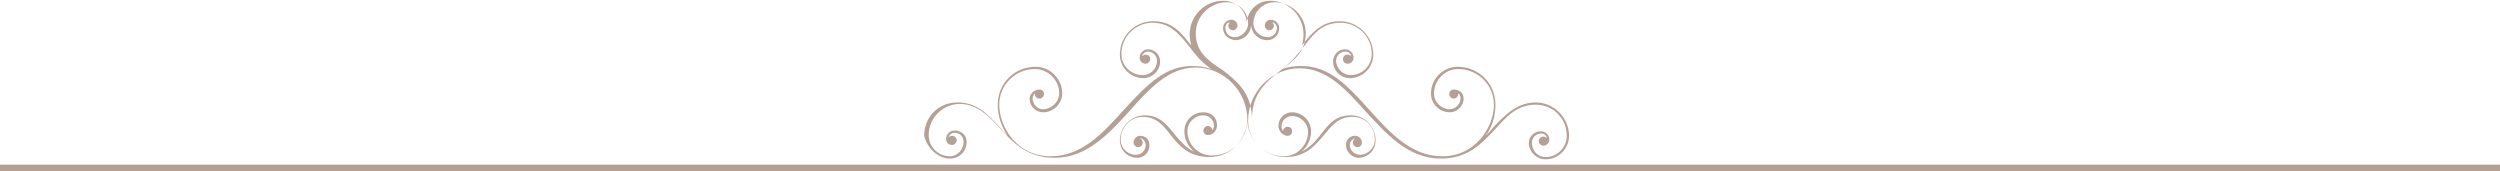
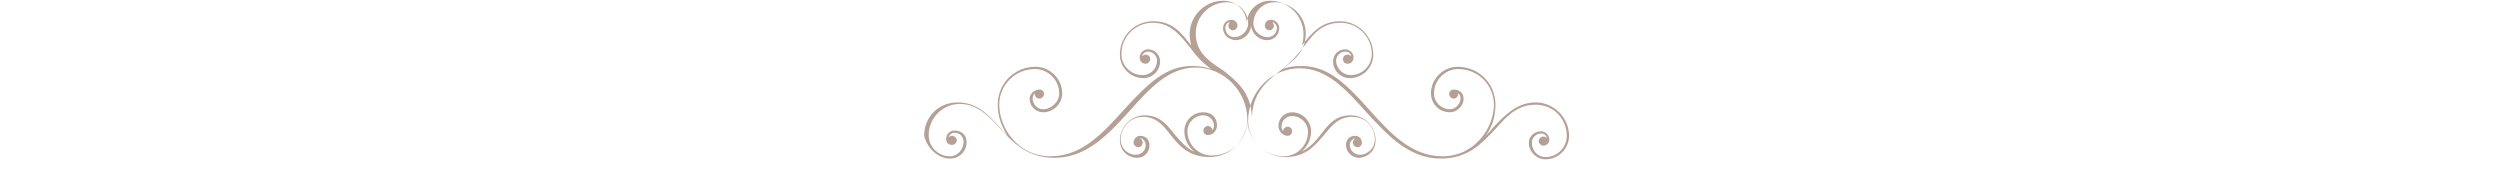
<svg xmlns="http://www.w3.org/2000/svg" version="1.1" id="_イヤー_1" x="0px" y="0px" viewBox="0 0 329.5 22.6" style="enable-background:new 0 0 329.5 22.6;" xml:space="preserve">
  <style type="text/css"> .st0{opacity:0.75;} .st1{fill:#9C8073;} </style>
  <g class="st0">
    <path class="st1" d="M125.2,20.9L125.2,20.9c1.2,0,2.2-0.9,2.2-2.2c0-0.9-0.7-1.5-1.6-1.5l0,0c-0.6,0-1.1,0.5-1.1,1.1 c0,0.5,0.3,0.8,0.8,0.8c0.3,0,0.6-0.3,0.6-0.6s-0.3-0.6-0.6-0.6c-0.2,0-0.4,0.1-0.5,0.2c0.1-0.3,0.4-0.6,0.8-0.6l0,0 c0.7,0,1.2,0.5,1.2,1.2c0,1-0.8,1.9-1.8,1.9l0,0c-1.5,0-2.8-1.2-2.8-2.8c0-2.2,1.8-4.1,4.1-4.1c2.3,0,3.8,1.6,5.3,3.2 c1.7,1.9,3.6,3.9,7.2,3.9l0,0c4.2,0,7.1-3.1,9.9-6.2c2.6-2.9,5.1-5.7,8.7-5.7c3.8,0,6.8,3.2,6.8,6.9c0,2.6-2.1,4.7-4.7,4.7 c-1.7,0-3.2-1.4-3.2-3.2c0-1.2,1-2.1,2.1-2.1c0.8,0,1.4,0.6,1.4,1.4c0,0.2-0.1,0.4-0.2,0.6c0-0.3-0.3-0.6-0.6-0.6s-0.6,0.3-0.6,0.6 c0,0.3,0.2,0.6,0.6,0.6c0.6,0,1.2-0.5,1.2-1.3c0-1-0.7-1.7-1.8-1.7c-1.3,0-2.5,1-2.5,2.5c0,1.1,0.5,2,1.3,2.7 c-1.1-0.5-1.8-1.4-2.6-2.3c-1-1.3-2-2.5-3.9-2.5s-3.3,1.6-3.3,3.3c0,1.3,1,2.3,2.3,2.3c0.9,0,1.6-0.7,1.6-1.7 c0-0.7-0.5-1.2-1.2-1.2c-0.5,0-0.9,0.4-0.9,0.9c0,0.3,0.3,0.6,0.6,0.6l0,0c0.4,0,0.6-0.3,0.6-0.6c0-0.2-0.1-0.5-0.4-0.6 c0.4,0,0.8,0.4,0.8,0.9c0,0.8-0.6,1.3-1.3,1.3c-1.1,0-2-0.9-2-2c0-1.6,1.3-3,2.9-3c1.8,0,2.7,1.1,3.7,2.4c1.1,1.4,2.4,2.9,5.1,2.9 s4.8-2.1,5-4.8c0.1,2.6,2.3,4.8,5,4.8s3.9-1.5,5.1-2.9c1-1.2,1.9-2.4,3.7-2.4s3,1.3,3,3c0,1.1-0.9,2-2,2c-0.7,0-1.3-0.6-1.3-1.3 c0-0.5,0.4-0.8,0.8-0.9c-0.2,0.1-0.4,0.3-0.4,0.6c0,0.3,0.3,0.6,0.6,0.6l0,0c0.4,0,0.6-0.3,0.6-0.6c0-0.5-0.4-0.9-0.9-0.9 c-0.7,0-1.2,0.5-1.2,1.2c0,0.9,0.7,1.6,1.6,1.7c1.3,0,2.3-1,2.3-2.3c0-1.7-1.3-3.3-3.3-3.3s-2.9,1.2-3.9,2.5 c-0.7,0.9-1.5,1.8-2.6,2.3c0.8-0.6,1.3-1.6,1.3-2.7c0-1.4-1.2-2.5-2.5-2.5c-1,0-1.8,0.8-1.8,1.8c0,0.7,0.6,1.3,1.2,1.3 c0.4,0,0.6-0.3,0.6-0.6c0-0.4-0.3-0.6-0.6-0.6s-0.6,0.3-0.6,0.6c-0.1-0.2-0.2-0.4-0.2-0.6c0-0.8,0.6-1.4,1.4-1.4 c1.1,0,2.1,0.9,2.1,2.1c0,1.7-1.4,3.2-3.2,3.2c-2.6,0-4.7-2.1-4.7-4.7c0-3.7,3-6.9,6.8-6.9c3.6,0,6.1,2.8,8.7,5.7 c2.8,3,5.6,6.2,9.9,6.2l0,0c3.6,0,5.4-2,7.2-3.9c1.5-1.7,2.9-3.2,5.3-3.2s4.1,1.9,4.1,4.1c0,1.5-1.2,2.8-2.8,2.8l0,0 c-1,0-1.8-0.8-1.8-1.9c0-0.7,0.6-1.2,1.2-1.2l0,0c0.4,0,0.7,0.2,0.8,0.6c-0.1-0.1-0.3-0.2-0.5-0.2c-0.3,0-0.6,0.3-0.6,0.6 s0.3,0.6,0.6,0.6c0.5,0,0.8-0.4,0.8-0.8c0-0.6-0.5-1.1-1.1-1.1l0,0c-0.9,0-1.6,0.7-1.6,1.5c0,1.2,1,2.2,2.2,2.2l0,0 c1.7,0,3.1-1.4,3.1-3.1c0-2.4-2-4.4-4.4-4.4s-4,1.6-5.6,3.3c-0.3,0.4-0.7,0.8-1,1.1c0.9-1.2,1.3-2.6,1.3-4.1c0-2.8-2.2-5-5-5l0,0 c-1.9,0-3.5,1.6-3.5,3.5c0,1.4,1.1,2.5,2.5,2.5l0,0c0.9,0,1.8-0.8,1.8-1.8c0-0.7-0.5-1.2-1.3-1.2c-0.4,0-0.6,0.3-0.6,0.6 s0.3,0.6,0.6,0.6s0.6-0.3,0.6-0.6c0,0,0,0,0-0.1c0.2,0.1,0.3,0.4,0.3,0.7c0,0.6-0.6,1.4-1.4,1.4l0,0c-1.1,0-2.1-0.9-2.1-2.1 c0-1.7,1.4-3.2,3.2-3.2l0,0c2.6,0,4.7,2.1,4.7,4.7c0,2.9-2.4,6.8-6.8,6.8c-4.1,0-6.9-3.1-9.6-6.1c-3.2-3.6-5.5-5.8-9-5.8 c-0.9,0-1.7,0.1-2.5,0.4c1.4-1.1,1.8-1.7,2.8-2.9c1.3-1.7,2.4-3.2,4.9-3.2c2.2,0,4.1,1.8,4.1,4.1c0,1.5-1.2,2.8-2.8,2.8 c-1,0-1.9-0.9-1.9-1.9c0-0.7,0.6-1.2,1.2-1.2c0.4,0,0.7,0.2,0.8,0.6c-0.1-0.1-0.3-0.2-0.5-0.2c-0.4,0-0.6,0.3-0.6,0.6 c0,0.4,0.3,0.6,0.6,0.6c0.5,0,0.8-0.4,0.8-0.8c0-0.6-0.5-1.1-1.1-1.1c-0.9,0-1.6,0.7-1.6,1.6c0,1.2,1,2.2,2.2,2.2 c1.7,0,3.1-1.4,3.1-3.1c0-2.4-2-4.4-4.4-4.4s-3.7,1.5-5,3.2c0.1-0.4,0.2-0.9,0.2-1.5c0-2.4-2-4.4-4.4-4.4c-1.6,0-2.9,1.2-3.1,2.8 c-0.1-1.6-1.4-2.8-3.1-2.8c-2.4,0-4.4,2-4.4,4.4c0,0.6,0.1,1.1,0.2,1.5c-1.3-1.7-2.5-3.2-5-3.2s-4.4,2-4.4,4.4 c0,1.7,1.4,3.1,3.1,3.1c1.2,0,2.2-1,2.2-2.2c0-0.9-0.7-1.6-1.6-1.6c-0.6,0-1.1,0.5-1.1,1.1c0,0.4,0.3,0.8,0.8,0.8 c0.3,0,0.6-0.3,0.6-0.6c0-0.4-0.3-0.6-0.6-0.6c-0.2,0-0.3,0.1-0.5,0.2c0.1-0.3,0.4-0.6,0.8-0.6c0.7,0,1.2,0.6,1.2,1.2 c0,1-0.8,1.9-1.9,1.9c-1.5,0-2.8-1.2-2.8-2.8c0-2.3,1.9-4.1,4.1-4.1c2.4,0,3.6,1.6,4.9,3.2c0.9,1.2,1.4,1.8,2.8,2.9 c-0.8-0.3-1.6-0.4-2.5-0.4c-3.4,0-5.7,2.2-9,5.8c-2.7,3-5.5,6.1-9.6,6.1c-4.5,0-6.8-3.9-6.8-6.8c0-2.6,2.1-4.7,4.7-4.7l0,0 c1.7,0,3.2,1.4,3.2,3.2c0,1.2-1.1,2.1-2.1,2.1l0,0c-0.9,0-1.4-0.8-1.4-1.4c0-0.3,0.1-0.5,0.3-0.7c0,0,0,0,0,0.1 c0,0.4,0.3,0.6,0.6,0.6s0.6-0.3,0.6-0.6s-0.2-0.6-0.6-0.6c-0.7,0-1.3,0.6-1.3,1.2c0,1,0.8,1.8,1.8,1.8l0,0c1.3,0,2.5-1.1,2.5-2.5 c0-1.9-1.6-3.5-3.5-3.5l0,0c-2.8,0-5,2.2-5,5c0,1.5,0.5,2.9,1.3,4.1c-0.4-0.4-0.7-0.7-1-1.1c-1.6-1.7-3-3.3-5.6-3.3s-4.4,2-4.4,4.4 C122.2,19.5,123.6,20.9,125.2,20.9L125.2,20.9z M157.6,4.4c0-2.3,1.9-4.1,4.1-4.1c1.5,0,2.8,1.2,2.8,2.8c0,1-0.9,1.8-1.8,1.8 c-0.7,0-1.2-0.6-1.2-1.2c0-0.4,0.2-0.7,0.6-0.8c-0.1,0.1-0.2,0.3-0.2,0.5c0,0.3,0.3,0.6,0.6,0.6s0.6-0.3,0.6-0.6 c0-0.5-0.4-0.8-0.8-0.8l0,0c-0.6,0-1.1,0.5-1.1,1.1c0,0.9,0.7,1.5,1.6,1.6c1.1,0,2-0.8,2.1-1.9c0.1,1.1,1.1,1.9,2.1,1.9 c0.9,0,1.6-0.7,1.6-1.6c0-0.6-0.5-1.1-1.1-1.1l0,0c-0.5,0-0.8,0.4-0.8,0.8c0,0.3,0.3,0.6,0.6,0.6s0.6-0.3,0.6-0.6 c0-0.2-0.1-0.3-0.2-0.5c0.3,0.1,0.6,0.4,0.6,0.8c0,0.7-0.6,1.2-1.2,1.2c-1,0-1.9-0.8-1.9-1.8c0-1.5,1.2-2.8,2.8-2.8 c2.2,0,4.1,1.8,4.1,4.1c0,2.4-1.6,3.6-3.2,4.8c-1.8,1.4-3.8,2.9-3.9,6.3c-0.1-3.4-2.1-4.9-3.9-6.3C159.2,8,157.6,6.8,157.6,4.4 L157.6,4.4z" />
-     <rect y="21.7" class="st1" width="329.5" height="0.9" />
  </g>
</svg>